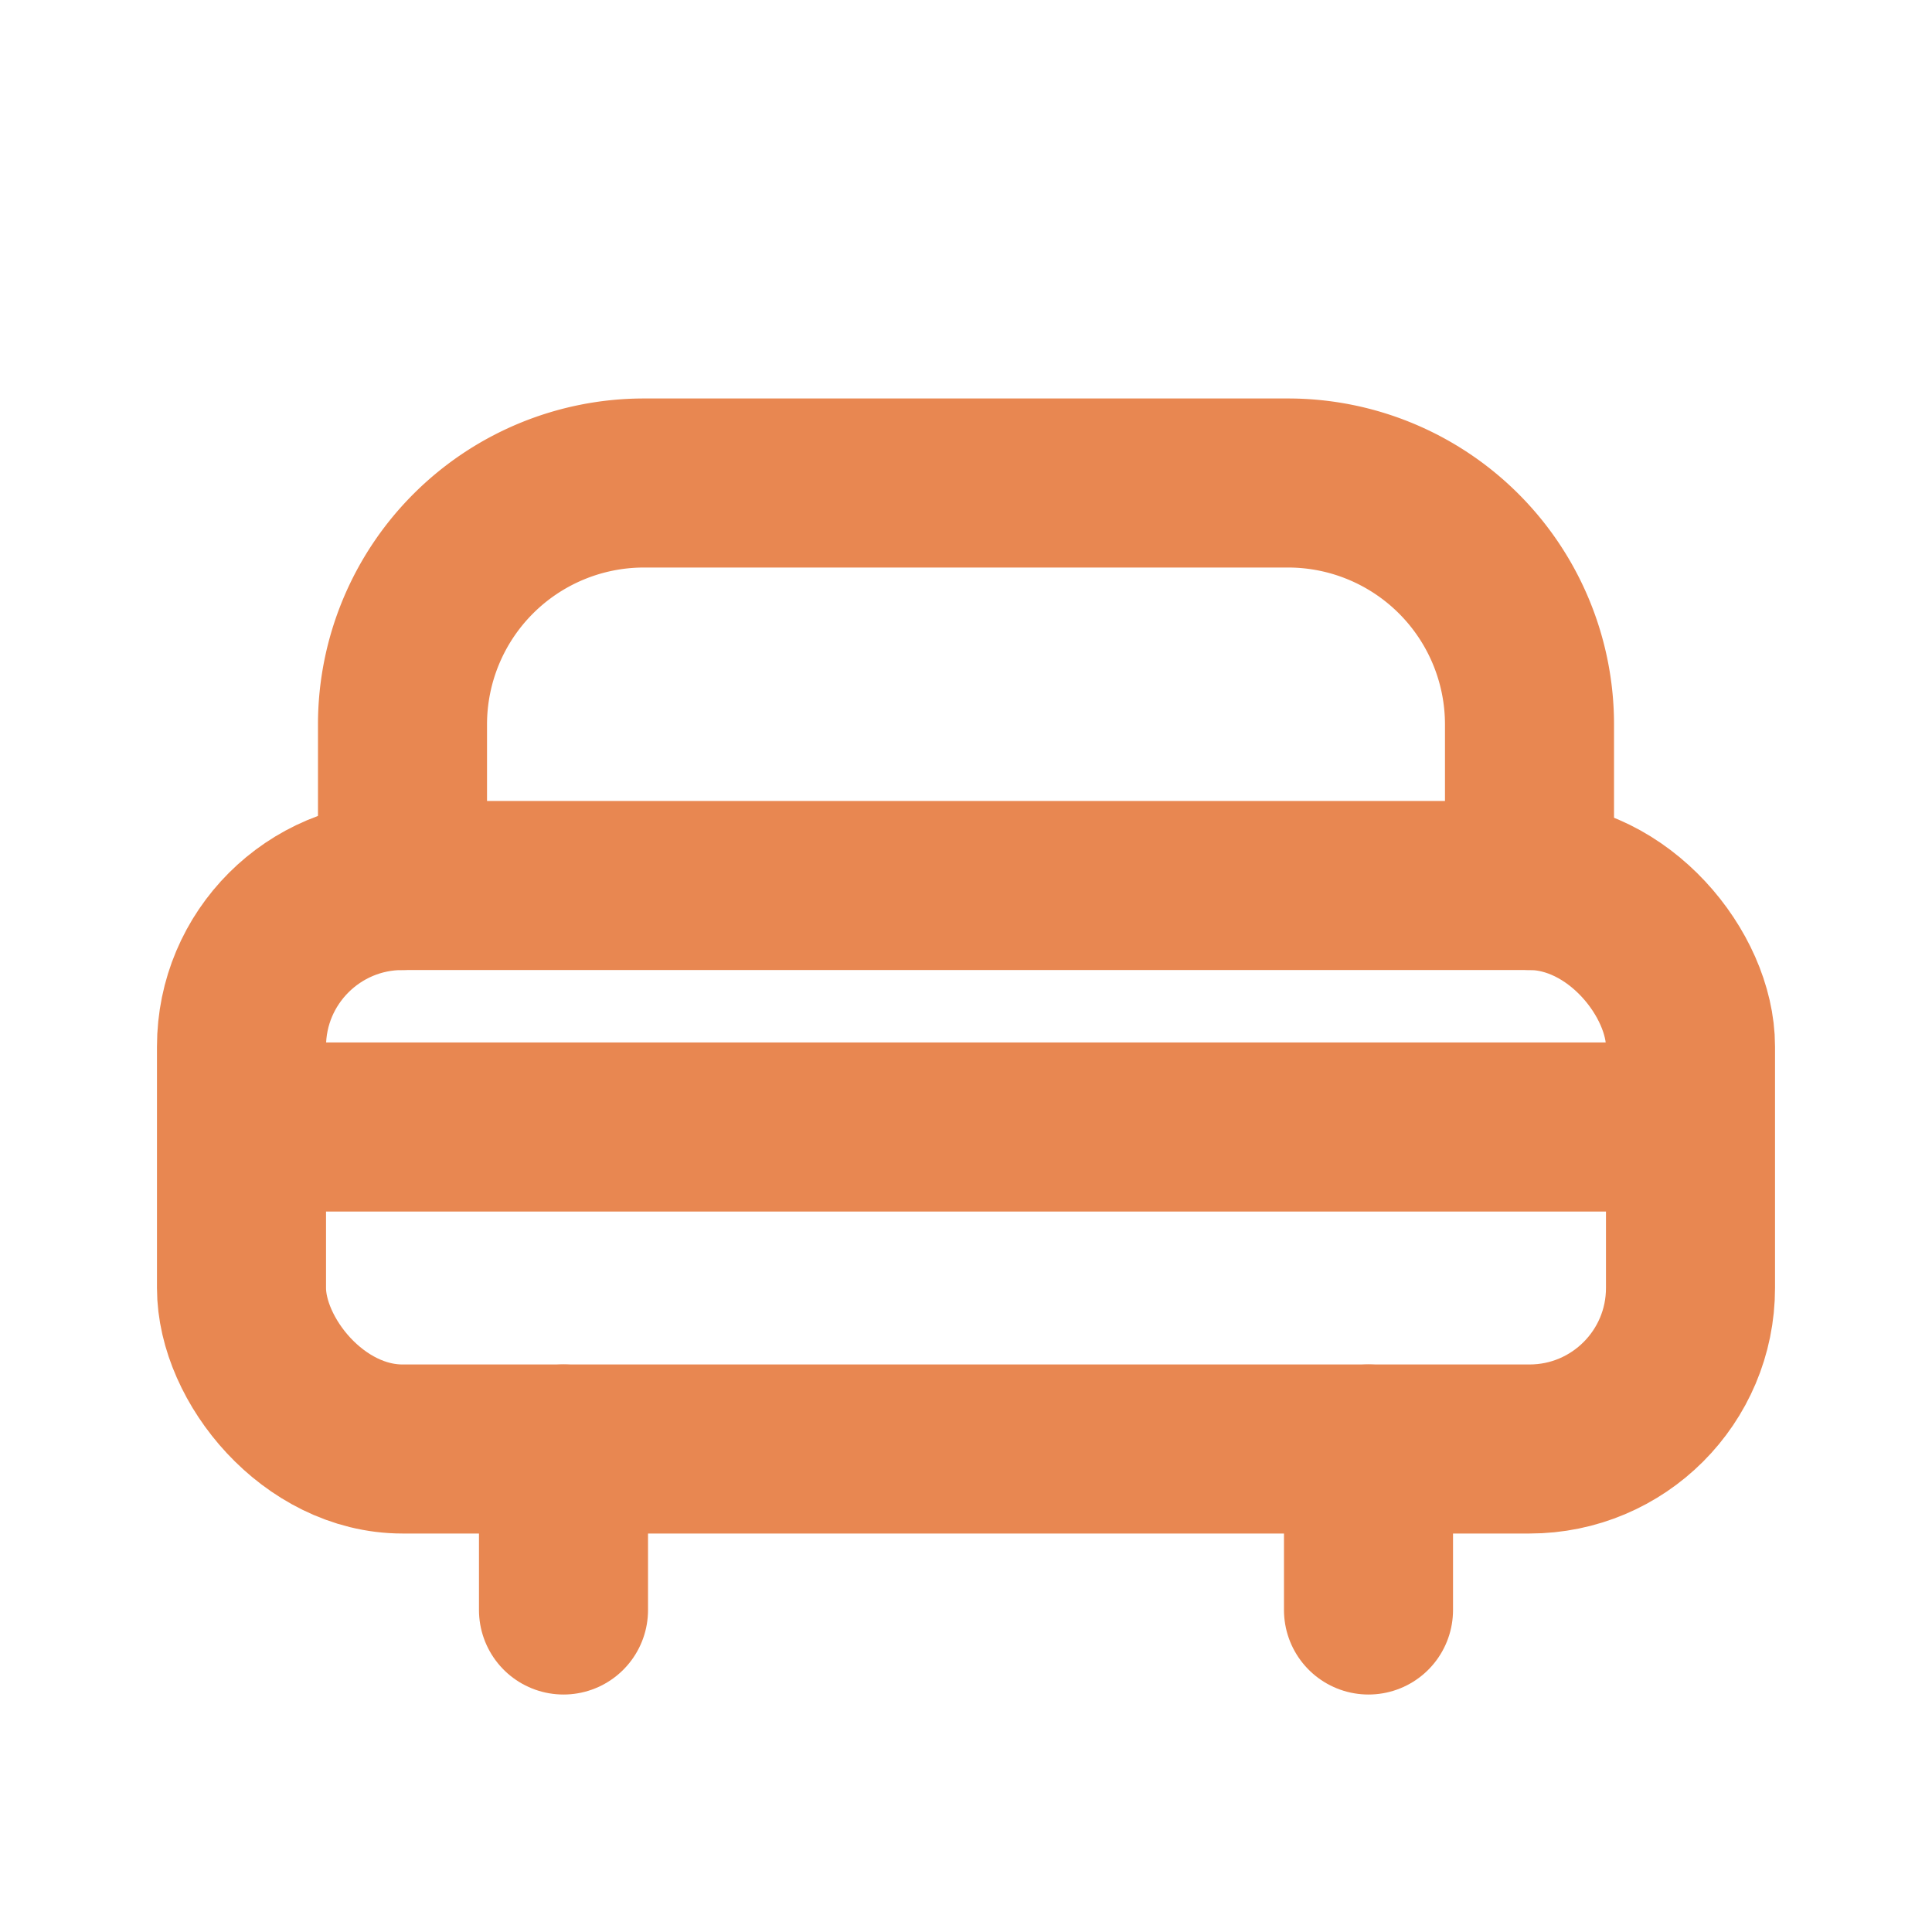
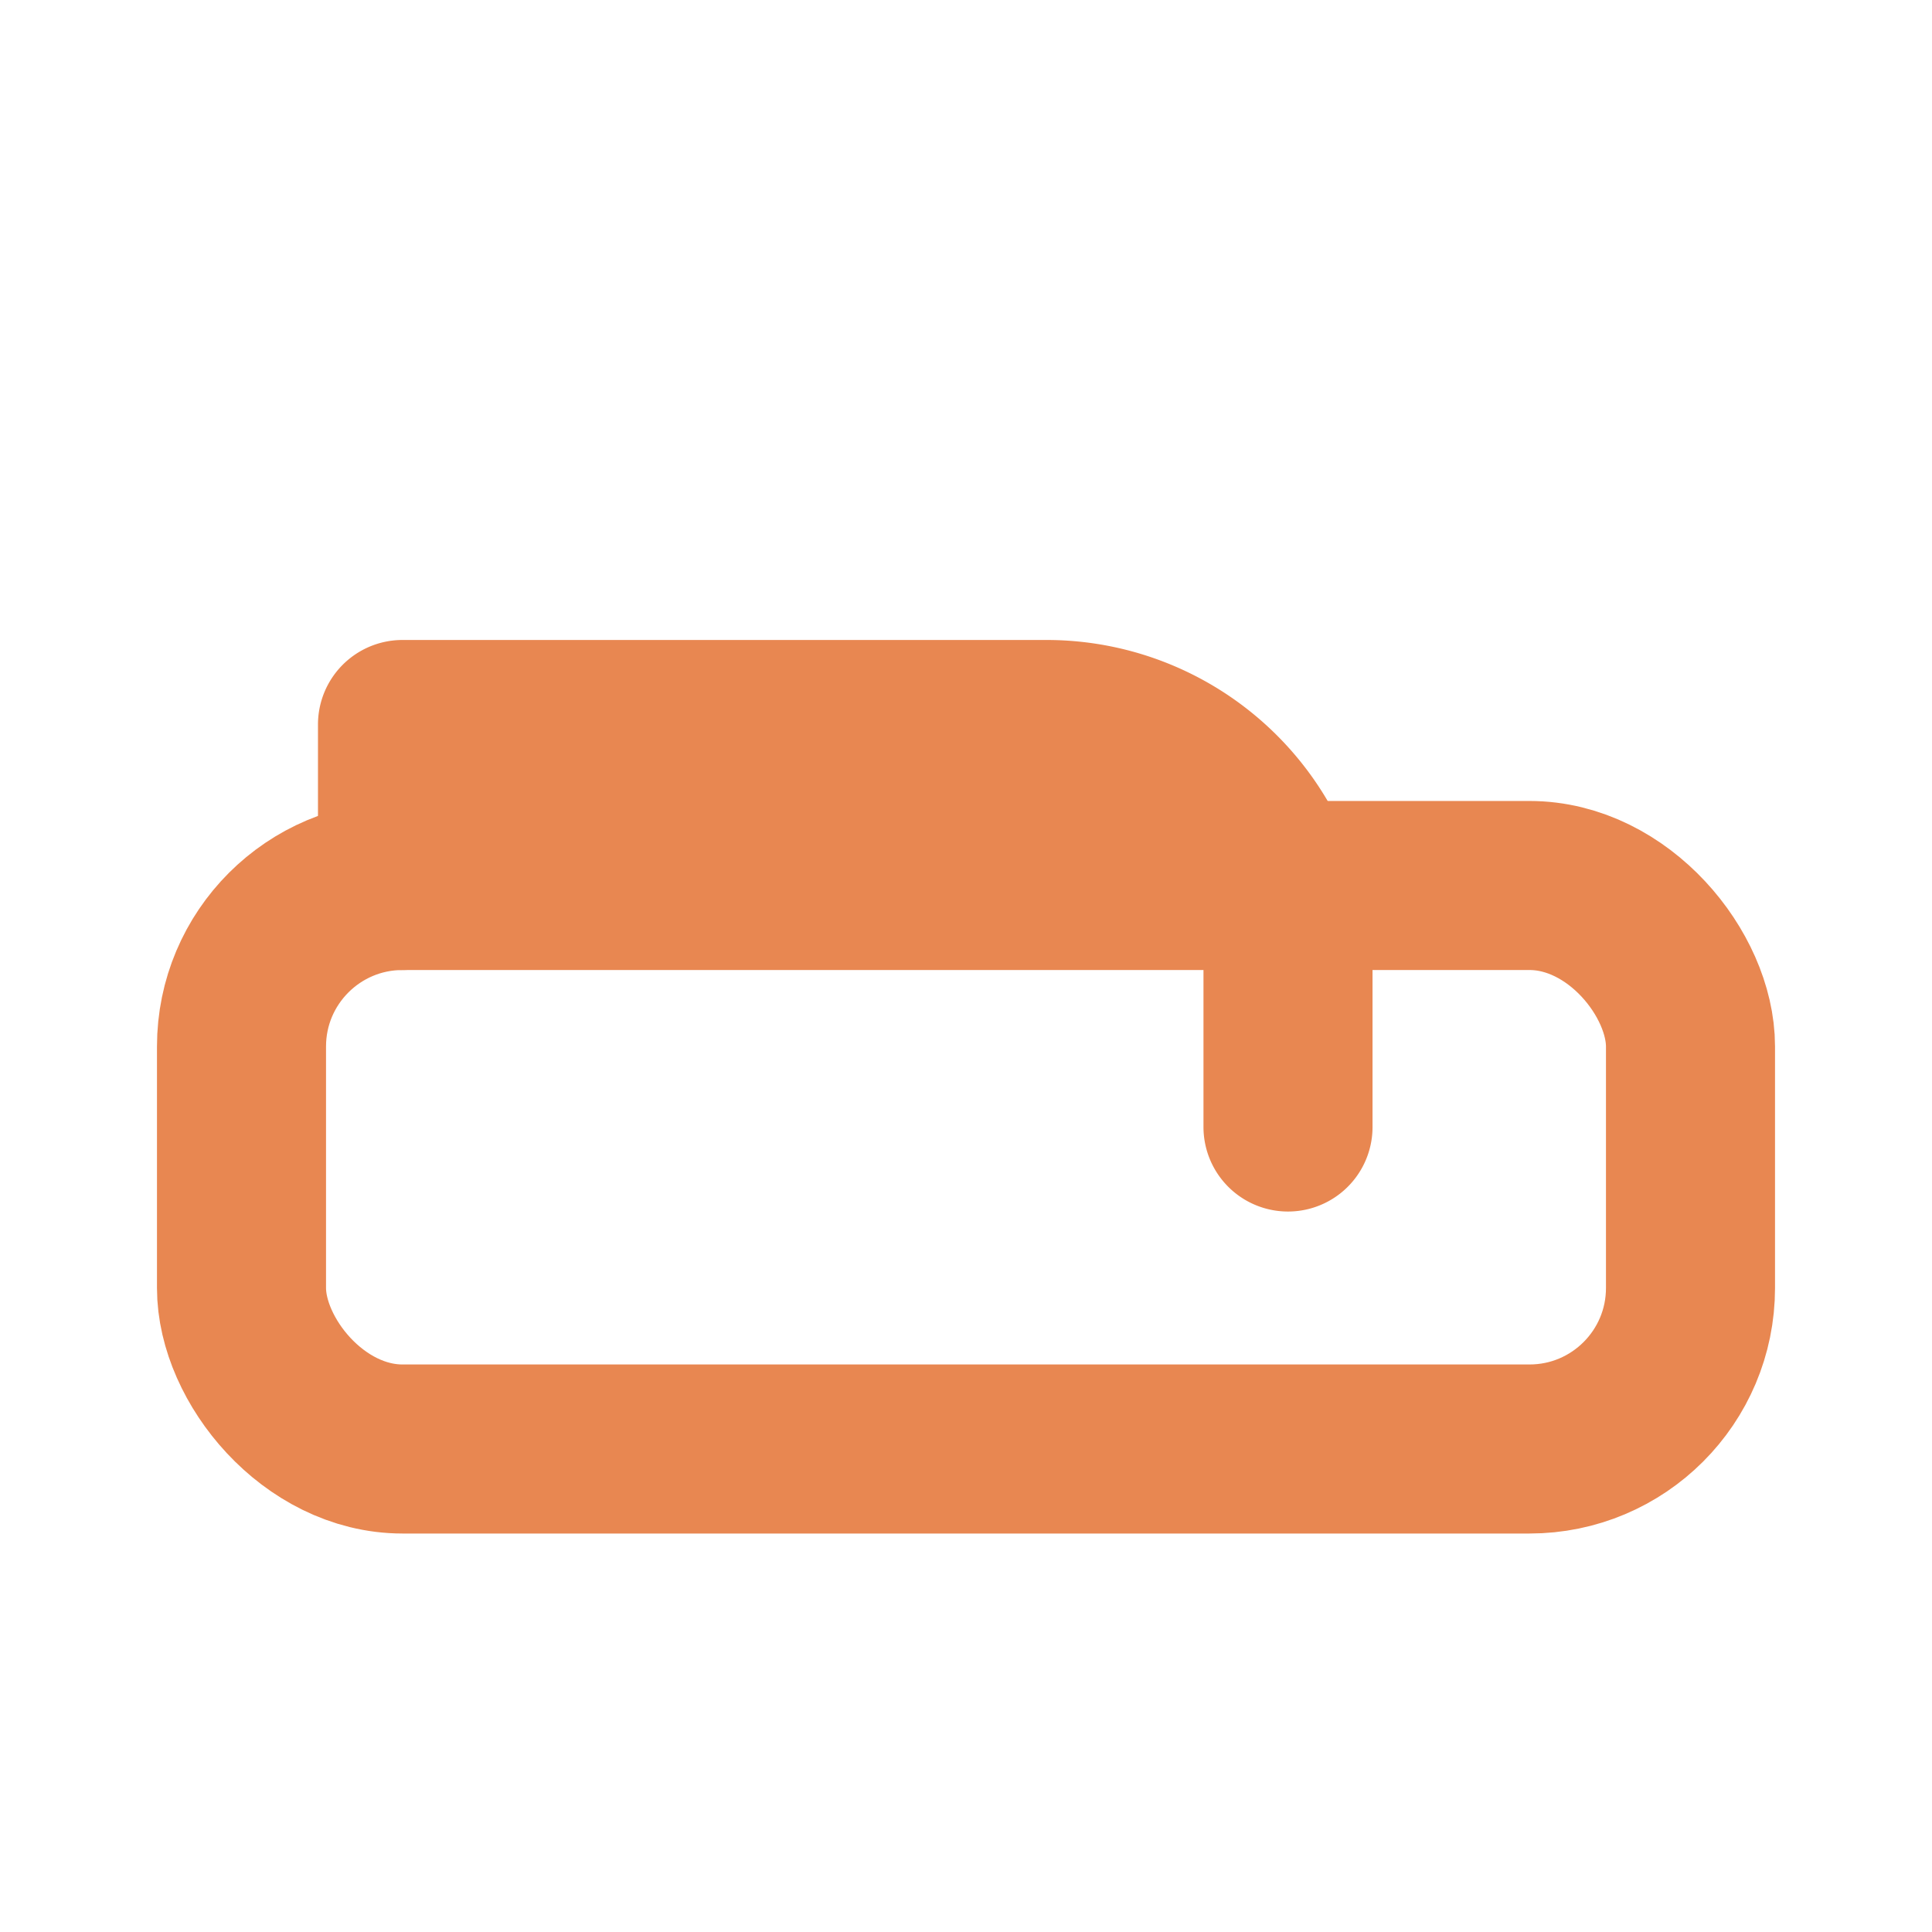
<svg xmlns="http://www.w3.org/2000/svg" stroke-linejoin="round" stroke-linecap="round" stroke-width="2.1" stroke="#E88751" fill="none" viewBox="0 0 24 24" height="28" width="28">
  <rect rx="2" height="7" width="18" y="11" x="3" />
-   <path d="M5 11V9a3 3 0 0 1 3-3h8a3 3 0 0 1 3 3v2" />
-   <path d="M7 18v2M17 18v2" />
-   <path d="M4 14h16" />
+   <path d="M5 11V9h8a3 3 0 0 1 3 3v2" />
</svg>